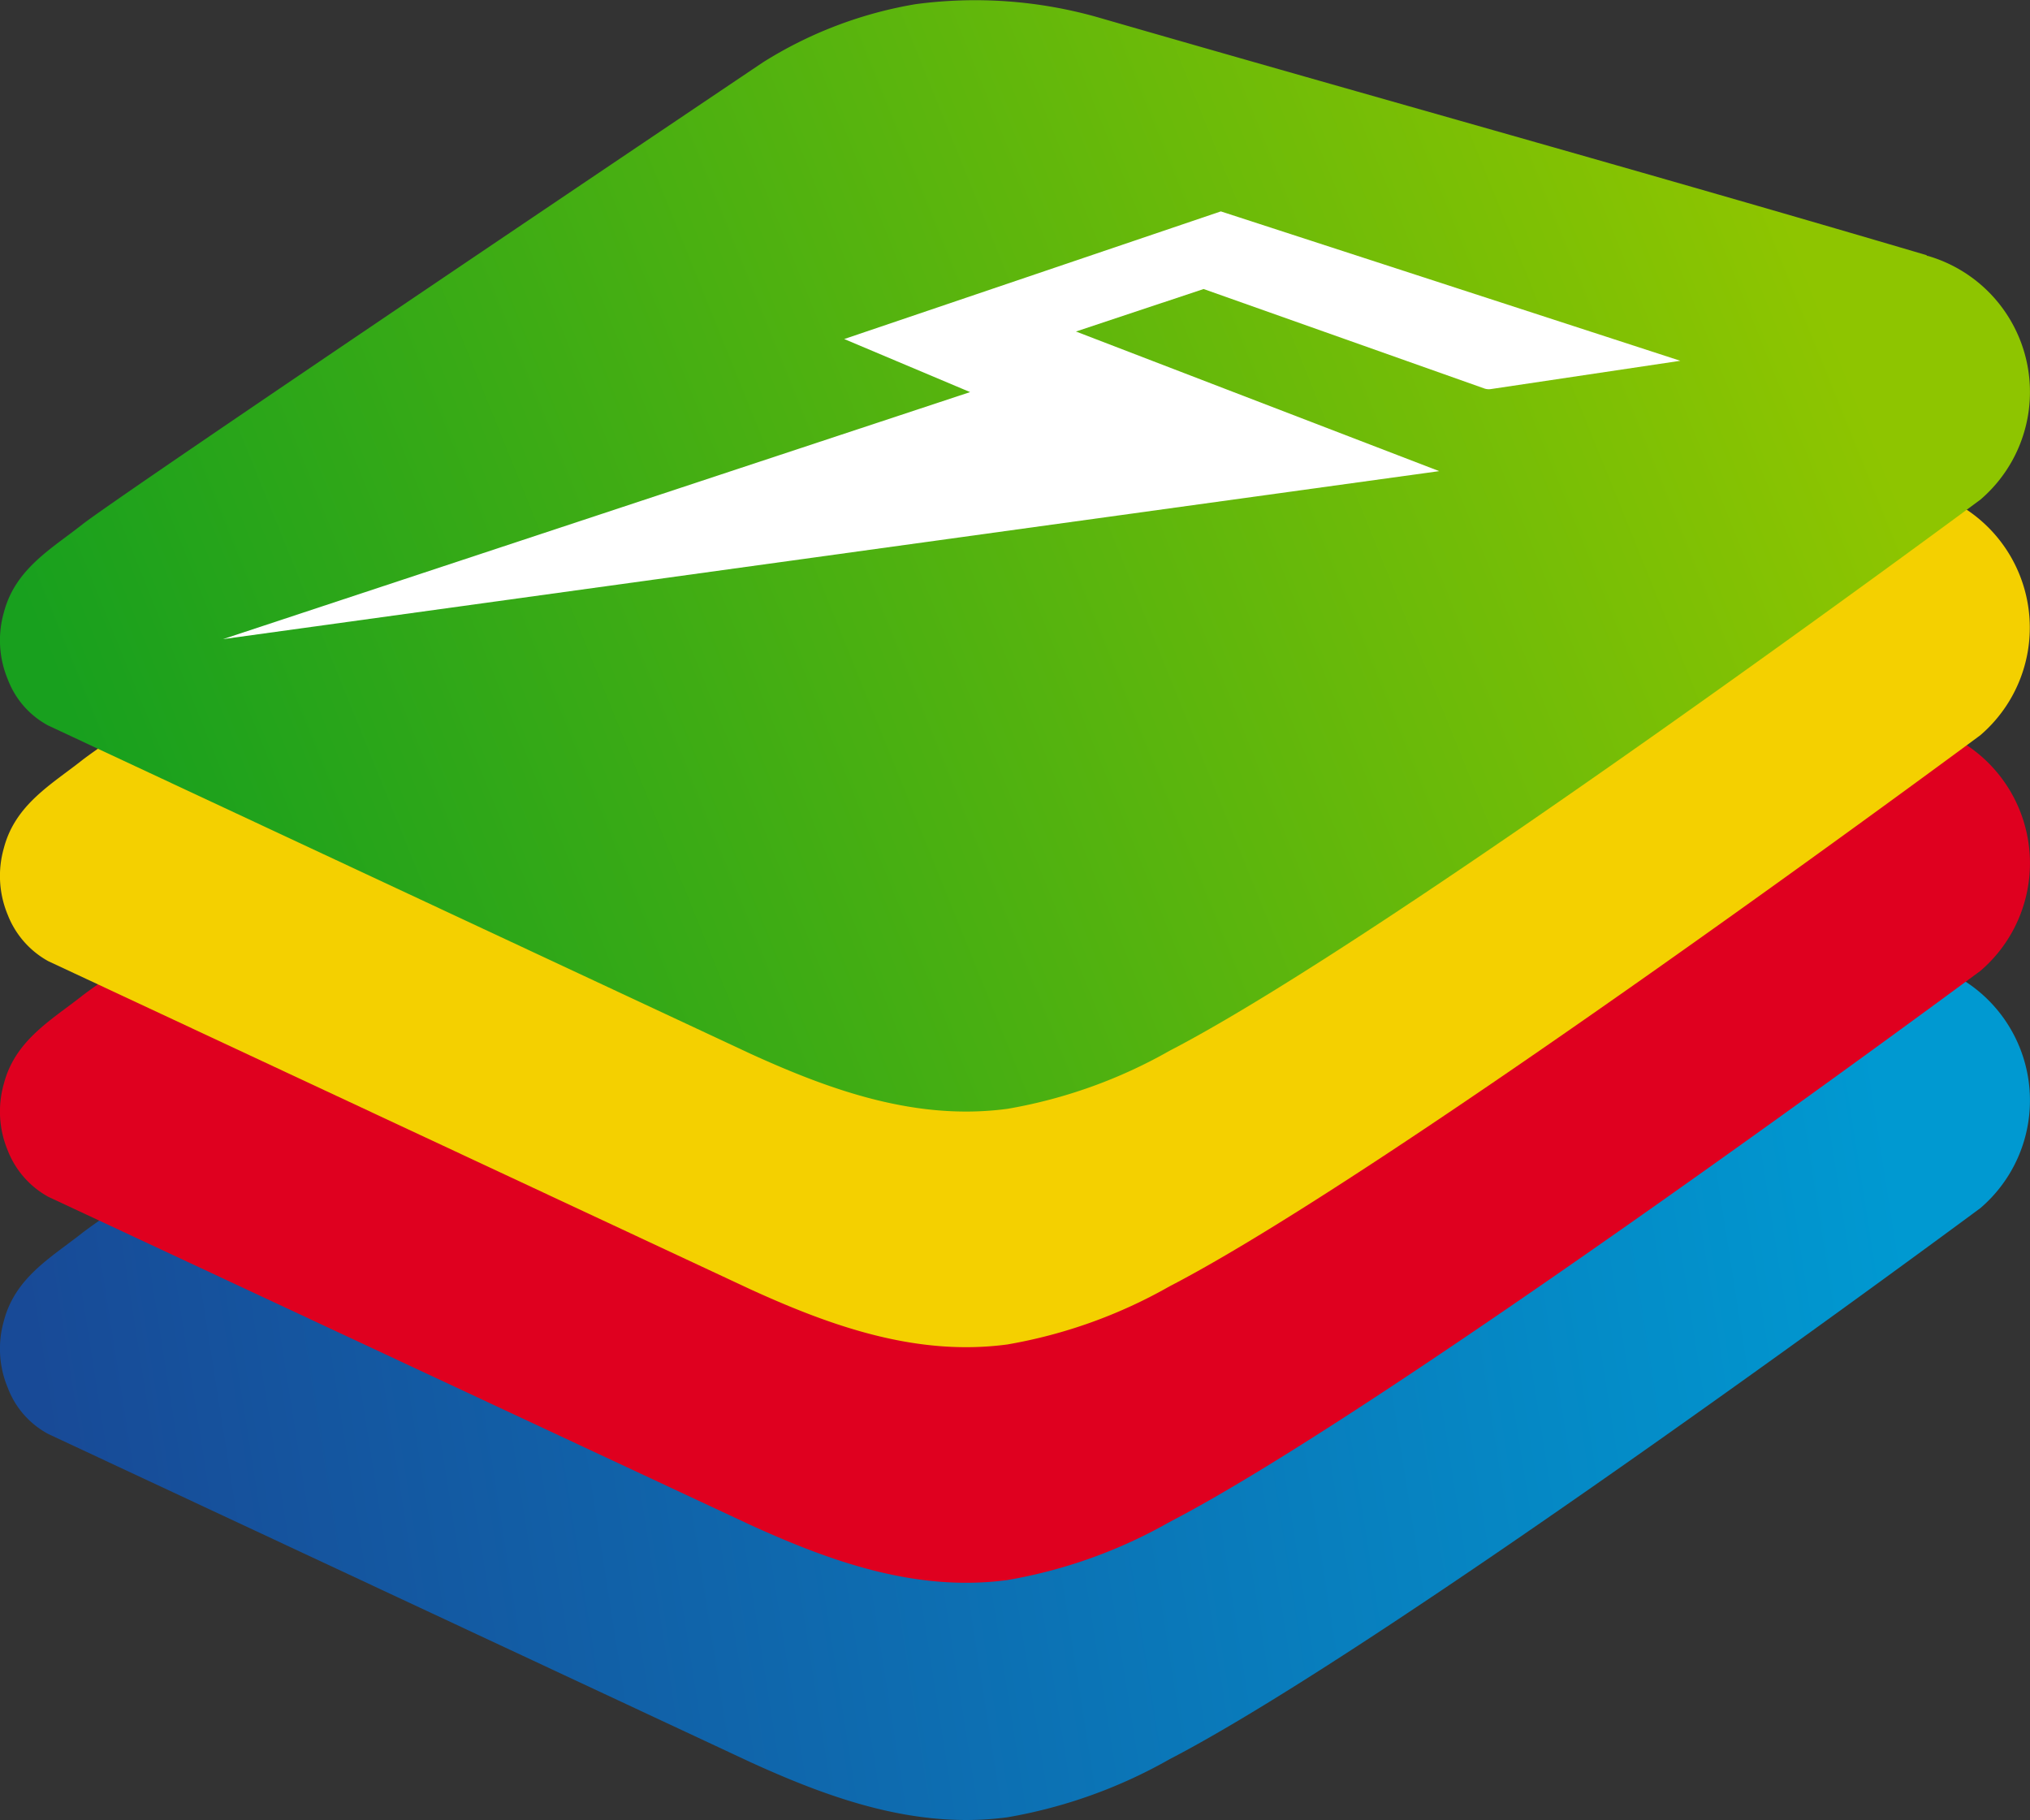
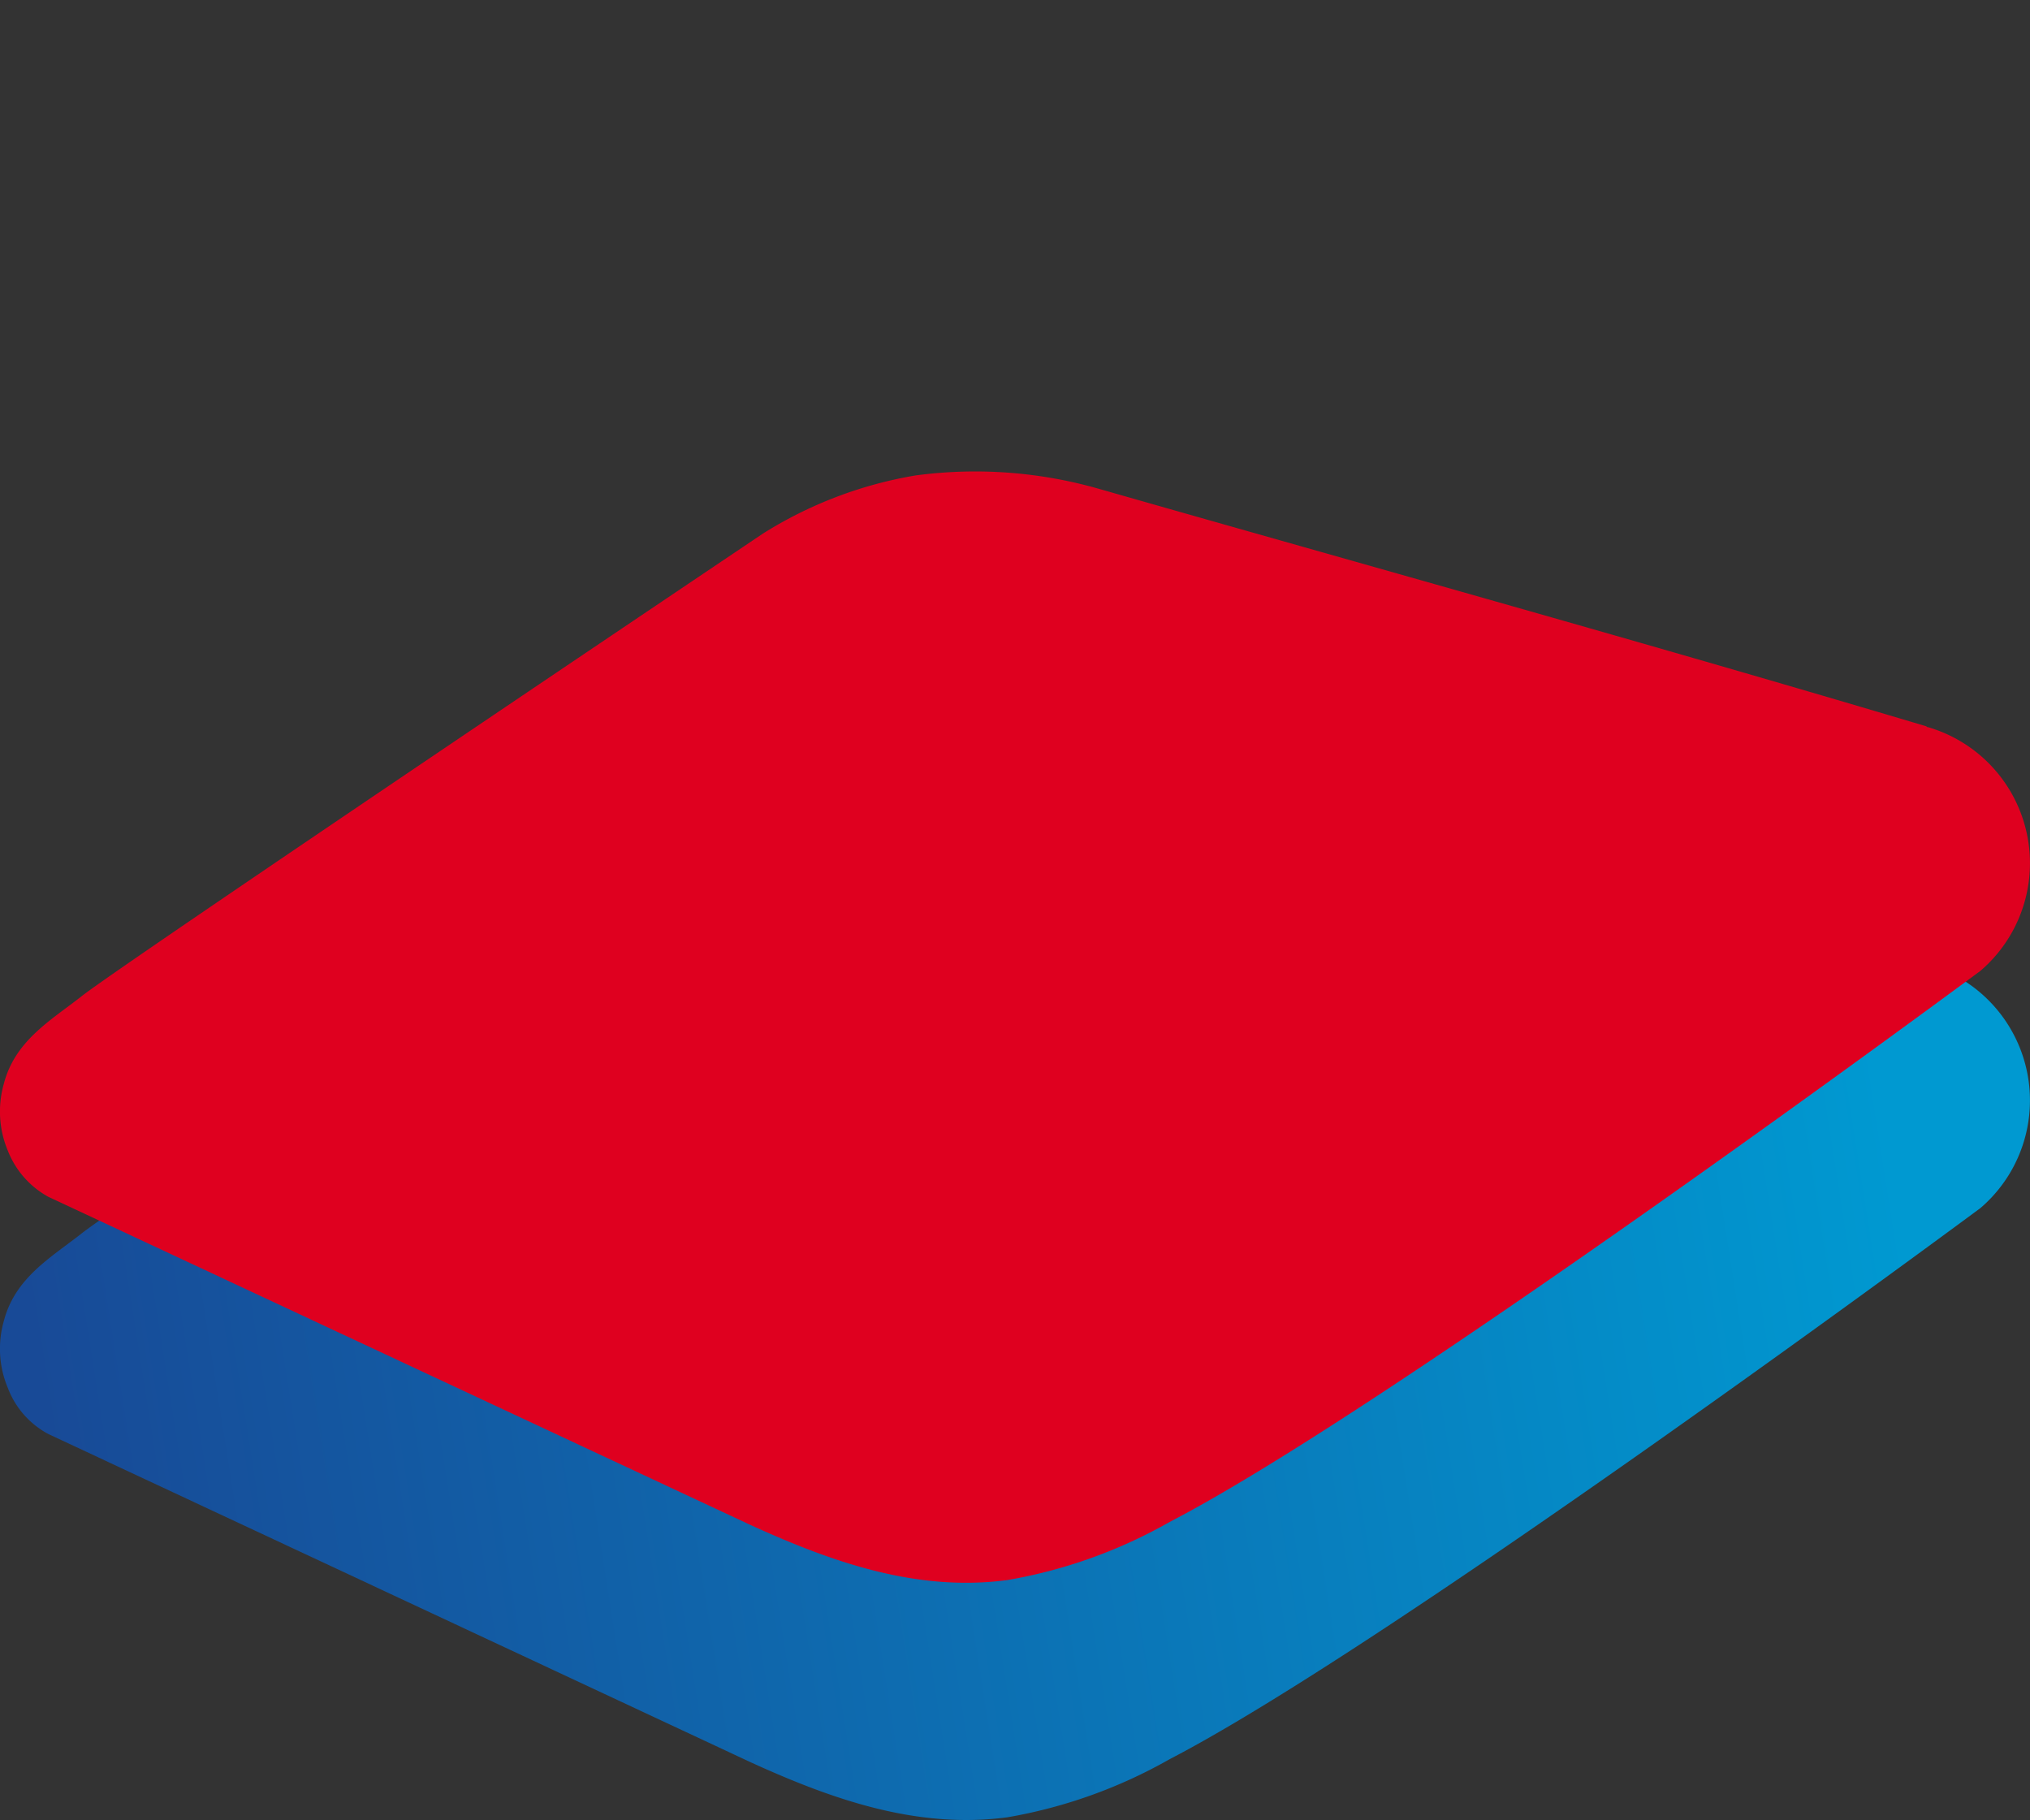
<svg xmlns="http://www.w3.org/2000/svg" width="128.268" height="114.979" viewBox="0 0 128.268 114.979">
  <rect x="0" y="0" width="128.268" height="114.979" fill="#333333" stroke="none" />
  <defs>
    <style>
      .cls-1, .cls-2, .cls-3, .cls-4 {
        fill-rule: evenodd;
      }

      .cls-1 {
        fill: url(#linear-gradient);
      }

      .cls-2 {
        fill: #df001f;
      }

      .cls-3 {
        fill: #f4d000;
      }

      .cls-4 {
        fill: url(#linear-gradient-2);
      }

      .cls-5 {
        fill: #fff;
      }
    </style>
    <linearGradient id="linear-gradient" x1="0.02" y1="0.58" x2="0.938" y2="0.5" gradientUnits="objectBoundingBox">
      <stop offset="0" stop-color="#184a97" />
      <stop offset="1" stop-color="#0099d1" />
    </linearGradient>
    <linearGradient id="linear-gradient-2" x1="0.027" y1="0.588" x2="0.921" y2="0.388" gradientUnits="objectBoundingBox">
      <stop offset="0" stop-color="#18a01e" />
      <stop offset="1" stop-color="#8ec500" />
    </linearGradient>
  </defs>
  <g id="组_11565" data-name="组 11565" transform="translate(-3081 -868)">
    <g id="组_11564" data-name="组 11564">
      <g id="Symbol" transform="translate(3080.65 867.837)">
        <path id="路径_3880" data-name="路径 3880" class="cls-1" d="M3.4,90.756l44.4,20.747c5.148,2.345,10.5,4.231,16.21,3.467a31.558,31.558,0,0,0,10.246-3.67c14.171-7.341,51.23-34.817,51.23-34.817a8.954,8.954,0,0,0-3.313-15.395c-.051,0-.051,0-.1-.051C104.632,55.838,87.148,51,69.663,46a28.381,28.381,0,0,0-11.469-.816,26.3,26.3,0,0,0-9.634,3.67S7.983,76.127,5.536,78.064C3.6,79.593,1.305,80.867.592,83.62a6.392,6.392,0,0,0,.255,4.231A5.51,5.51,0,0,0,3.4,90.756Z" />
        <path id="路径_3881" data-name="路径 3881" class="cls-2" d="M3.4,75.77l44.4,20.747c5.148,2.345,10.5,4.231,16.21,3.466a31.552,31.552,0,0,0,10.246-3.67c14.171-7.34,51.23-34.816,51.23-34.816A8.954,8.954,0,0,0,122.168,46.1c-.051,0-.051,0-.1-.051-17.434-5.2-34.918-10.042-52.4-15.038A28.384,28.384,0,0,0,58.194,30.2a26.3,26.3,0,0,0-9.634,3.67S7.983,61.14,5.536,63.077C3.6,64.606,1.305,65.88.592,68.633a6.393,6.393,0,0,0,.255,4.231A5.7,5.7,0,0,0,3.4,75.77Z" />
-         <path id="路径_3882" data-name="路径 3882" class="cls-3" d="M3.4,60.885l44.4,20.747C52.943,83.977,58.3,85.863,64,85.1a31.552,31.552,0,0,0,10.246-3.67c14.171-7.34,51.23-34.816,51.23-34.816a8.954,8.954,0,0,0-3.313-15.395c-.051,0-.051,0-.1-.051-17.434-5.2-34.918-10.042-52.4-15.038a28.381,28.381,0,0,0-11.469-.816,26.3,26.3,0,0,0-9.634,3.67S7.983,46.255,5.536,48.192C3.6,49.721,1.305,51,.592,53.748a6.392,6.392,0,0,0,.255,4.231A5.7,5.7,0,0,0,3.4,60.885Z" />
-         <path id="路径_3883" data-name="路径 3883" class="cls-4" d="M3.4,46l44.4,20.747c5.148,2.345,10.5,4.231,16.21,3.466a31.549,31.549,0,0,0,10.246-3.67c14.171-7.34,51.23-34.816,51.23-34.816a8.954,8.954,0,0,0-3.313-15.395c-.051,0-.051,0-.1-.051-17.434-5.148-34.918-9.991-52.4-15.038A28.382,28.382,0,0,0,58.194.428,26.3,26.3,0,0,0,48.56,4.1S7.983,31.37,5.536,33.307C3.6,34.836,1.305,36.111.592,38.863a6.393,6.393,0,0,0,.255,4.231A5.51,5.51,0,0,0,3.4,46Z" />
      </g>
-       <path id="SVGID" class="cls-5" d="M101.15,111.842l7.954,3.352L61.9,130.8l76.845-10.613-22.954-8.821,8.067-2.684,17.764,6.292a.891.891,0,0,0,.414.025l11.944-1.783-29.033-9.438Z" transform="translate(3033.193 777.577)" />
    </g>
  </g>
</svg>